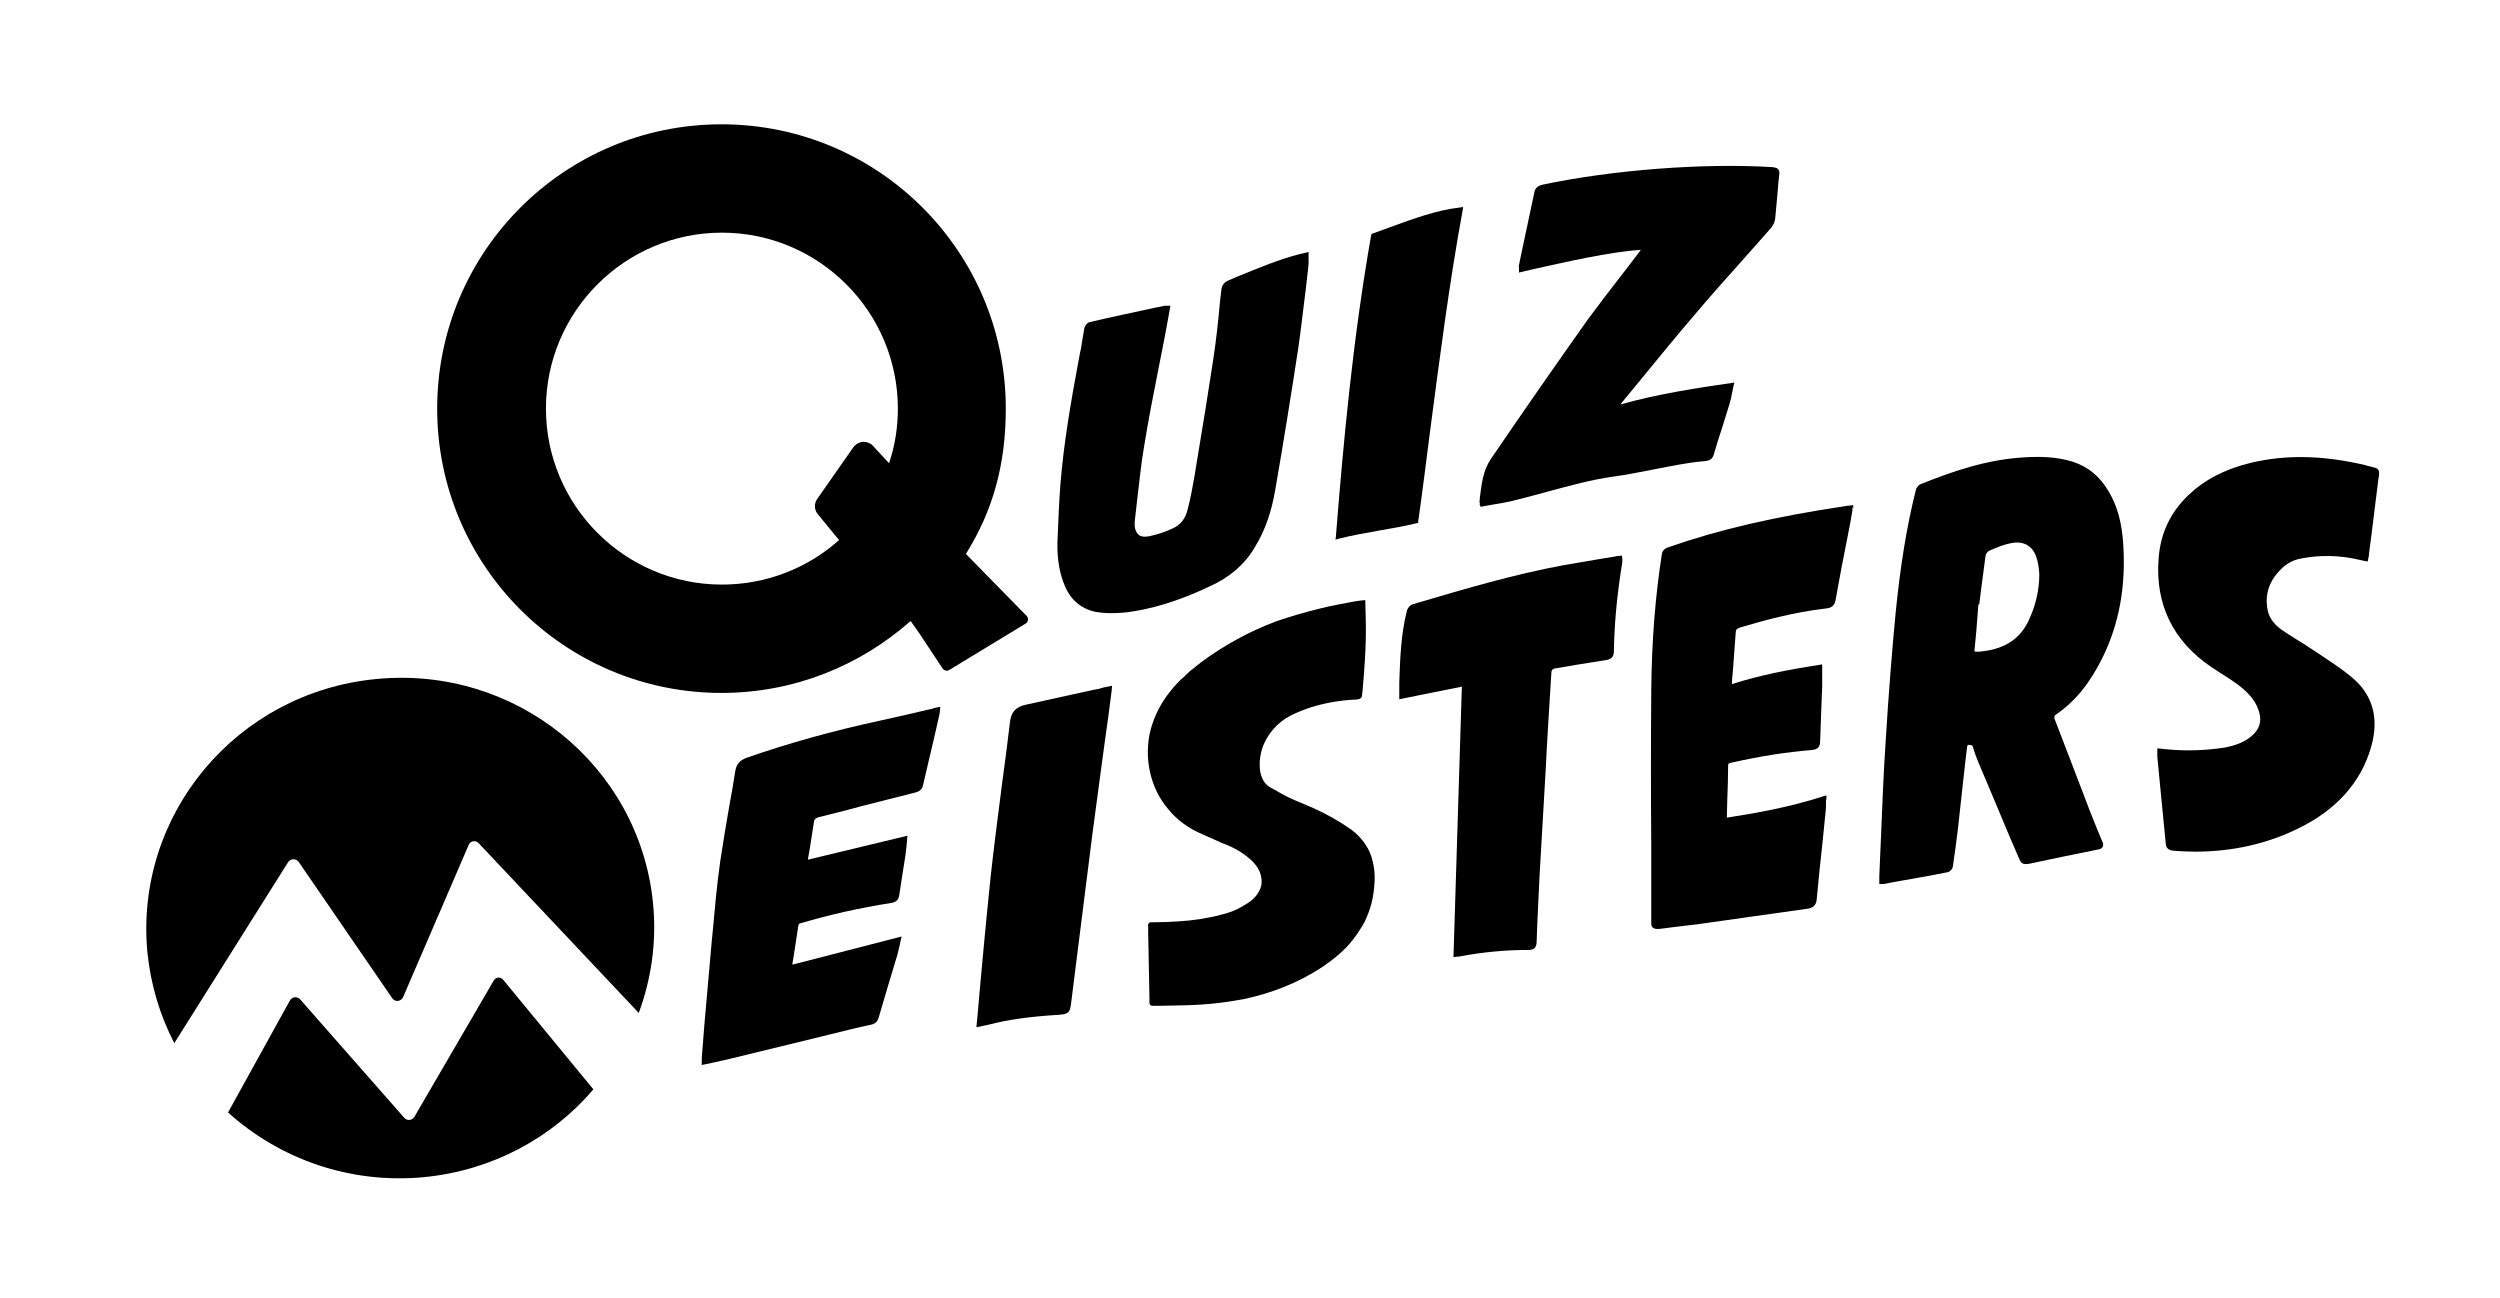
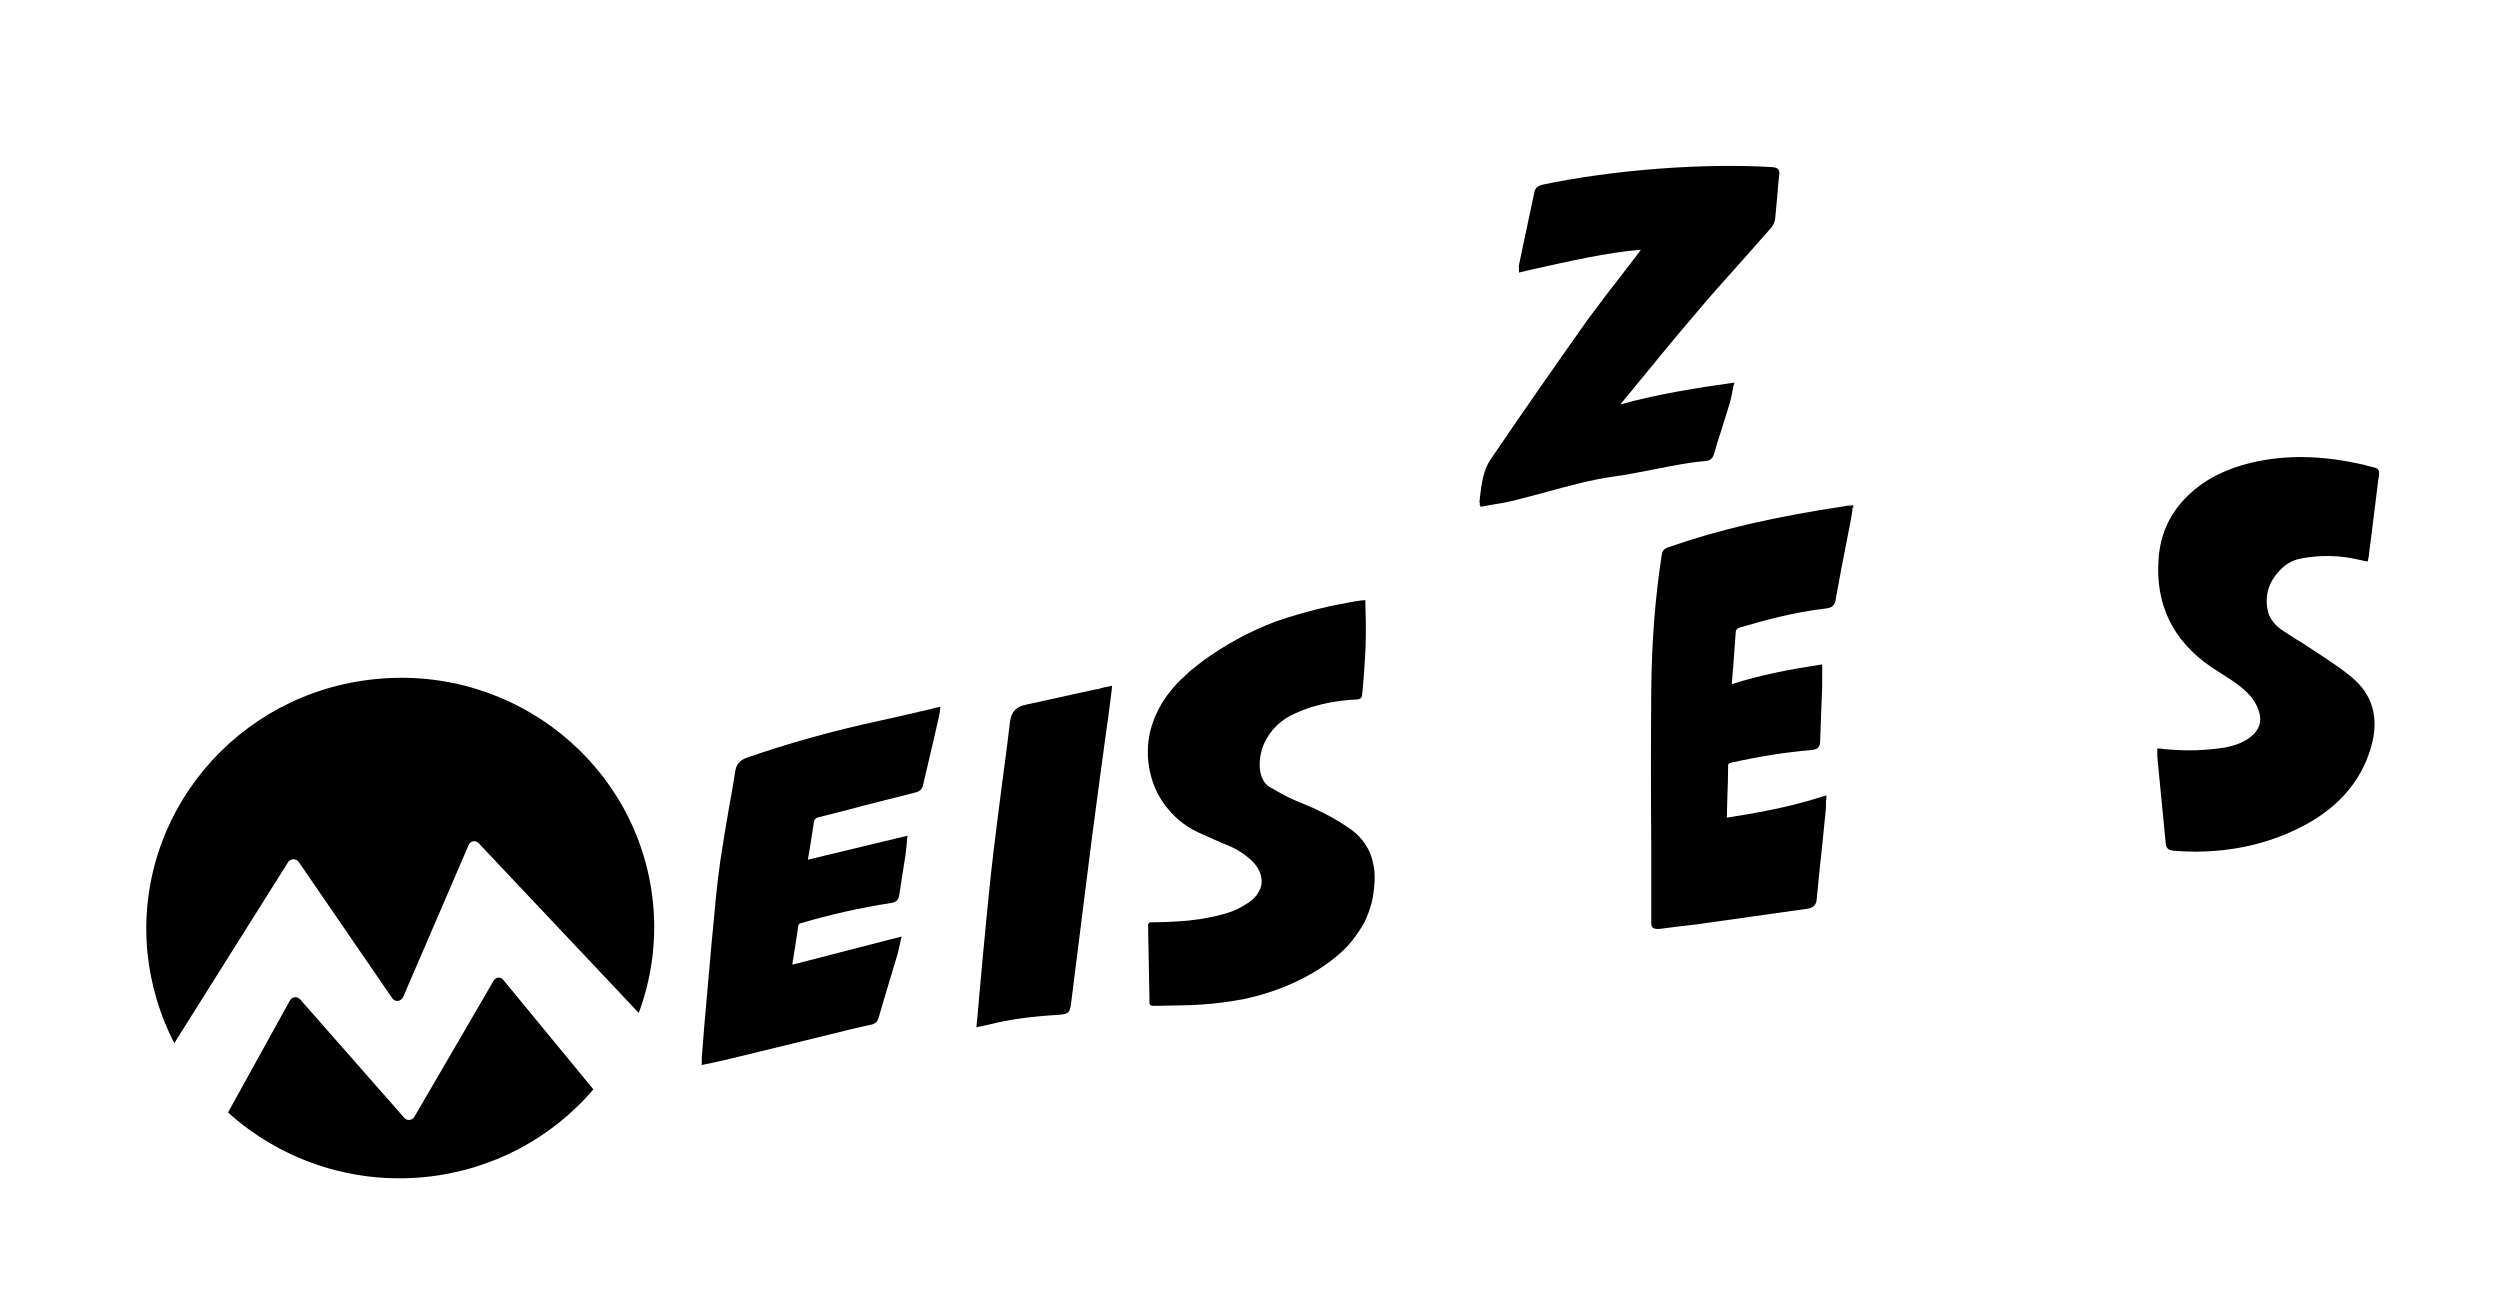
<svg xmlns="http://www.w3.org/2000/svg" version="1.1" id="Warstwa_1" x="0px" y="0px" viewBox="0 0 595.3 309" style="enable-background:new 0 0 595.3 309;" xml:space="preserve">
  <g>
    <path d="M89.5,161.7C56.3,164.9,32,194,35.1,226.8c0.8,7.8,3,15,6.4,21.6l27.1-43.1c0.6-0.9,1.9-0.9,2.5-0.1l22.3,32.5   c0.7,1,2.1,0.8,2.6-0.3l15.6-36.2c0.4-1,1.7-1.2,2.4-0.4l38.1,40.4c3-8.1,4.3-17,3.4-26.1C152.3,182.4,122.8,158.4,89.5,161.7z" />
    <path d="M117.5,233.6l-18.8,32.3c-0.5,0.9-1.8,1.1-2.5,0.2l-24.7-28.1c-0.7-0.8-2-0.7-2.5,0.3l-14.7,26.6   c12.2,11,28.9,17.1,46.7,15.4c16.3-1.6,30.5-9.4,40.3-20.9l-21.4-26C119.3,232.5,118,232.6,117.5,233.6z" />
-     <path d="M489.5,170.2c4.7-3.2,8.2-7.6,11.2-13.7c3.9-8,5.5-16.7,4.9-26.7c-0.3-5.2-1.4-9.3-3.5-12.8c-2.1-3.6-4.9-5.9-8.7-7.1   c-3.9-1.2-7.9-1.2-11.3-1c-9.1,0.5-17.3,3.4-24.8,6.4c-0.5,0.2-1,0.9-1.1,1.4c-2.2,8.7-3.7,18.2-4.8,29.1   c-0.9,9.4-1.7,19.5-2.4,30.9c-0.5,7.5-0.8,15.2-1.1,22.6c-0.1,3.1-0.3,6.2-0.4,9.3c0,0.3,0,0.6,0,1c0,0.1,0,0.3,0,0.4l0,0.5l0.7,0   c0.1,0,0.1,0,0.2,0c0.1,0,0.1,0,0.2,0l2-0.4c4.3-0.8,8.8-1.5,13.1-2.4c0.6-0.1,1.2-0.7,1.3-1.3c0.4-2.7,0.8-5.6,1.2-8.9   c0.6-5.4,1.2-10.9,1.8-16.3l0.4-3.3c0.1-0.5,0.1-0.6,0.5-0.5c0.7,0,0.8,0.1,0.9,0.5c0.4,1.4,0.9,2.7,1.4,3.9c1.7,4,3.4,8,5.1,12.1   c1.5,3.6,3,7.2,4.6,10.8c0.5,1.2,1.3,1.1,2.2,1c5.5-1.2,11-2.3,16.4-3.4c0.5-0.1,1-0.2,1.2-0.7c0.2-0.4,0.1-0.9-0.1-1.2   c-1.2-2.9-2.2-5.3-3-7.4c-1.9-5-3.8-9.9-5.7-14.9l-2.7-7C489.2,170.6,489.1,170.5,489.5,170.2z M482.9,148.1   c-2.2,4.4-6.1,6.7-12,7.1c-0.5,0-0.7-0.1-0.7-0.1c0,0-0.1-0.1,0-0.6c0.3-2.7,0.5-5.4,0.7-8.1l0.2-2.5l0.2,0l0.4-3.2   c0.4-2.8,0.7-5.6,1.1-8.4c0.1-0.4,0.4-0.9,0.8-1.1l0.4-0.2c1.6-0.7,3.3-1.4,5.1-1.7c2.8-0.5,4.8,0.7,5.7,3.1   c0.5,1.3,0.7,2.8,0.8,4.3C485.6,140.6,484.7,144.4,482.9,148.1z" />
    <path d="M441.3,120.9v-0.6l-1,0.1c-0.3,0-0.5,0-0.8,0.1c-16.8,2.5-30.2,5.6-42.2,9.8c-1,0.3-1.5,0.9-1.6,1.8   c-1.5,9.6-2.4,20.4-2.5,32.2c-0.1,12.4-0.1,25,0,37.2c0,6.1,0,12.1,0,18.2c0,0.4,0,0.9,0.4,1.2c0.3,0.2,0.6,0.3,1,0.3   c0.2,0,0.3,0,0.5,0c1.3-0.2,2.6-0.3,3.9-0.5c1.7-0.2,3.4-0.4,5.1-0.6c4.5-0.6,9-1.3,13.4-1.9c4.3-0.6,8.5-1.2,12.8-1.8   c1.5-0.2,2.2-0.9,2.3-2.3c0.4-4.6,0.9-9.1,1.4-13.7c0.2-2.3,0.5-4.7,0.7-7c0.1-0.7,0.1-1.4,0.1-2.2c0-0.4,0-0.7,0.1-1.1l0-0.7   l-0.7,0.2c-8.3,2.7-16.6,4.1-23,5.1c0-0.1,0-0.2,0-0.3l0.1-4c0.1-2.7,0.2-5.4,0.2-8.1c0-0.4,0.1-0.6,0.8-0.7   c6.7-1.5,12.9-2.5,19.1-3c1-0.1,1.9-0.4,2-1.8c0.1-2.8,0.2-5.5,0.3-8.3c0.1-1.7,0.1-3.4,0.2-5.1c0-1,0-2,0-3c0-0.5,0-1,0-1.6l0-0.6   l-0.6,0.1c-7.1,1.1-14,2.4-20.9,4.6c0-0.2,0-0.4,0-0.5c0.1-1.2,0.2-2.3,0.3-3.5c0.2-2.7,0.4-5.5,0.6-8.2c0-0.7,0.2-1,1.1-1.3   c5.4-1.6,12.6-3.6,20.3-4.5c1.3-0.1,2.2-0.6,2.4-2.1c0.9-5.1,1.9-10.3,2.9-15.3c0.4-2,0.8-4,1.1-6c0-0.2,0-0.4,0-0.7   C441.3,121.1,441.3,121,441.3,120.9z" />
    <path d="M564.5,111.1c-0.3-0.1-0.7-0.1-1.1-0.3c-10.1-2.4-19-2.6-27.4-0.6c-6.2,1.5-11,4-14.9,7.7c-4.3,4.1-6.7,9.2-7.1,15.2   c-0.8,10.8,3.4,19.5,12.5,25.7c0.9,0.6,1.7,1.1,2.6,1.7c1,0.6,1.9,1.2,2.9,1.9c3.2,2.2,5,4.3,5.8,6.7c0.9,2.5,0.3,4.6-1.8,6.3   c-1.6,1.3-3.6,2.1-6.2,2.6c-4.5,0.7-9.1,0.9-14.1,0.4c-0.3,0-0.6,0-0.9-0.1l-1.1-0.1v0.6c0,0.2,0,0.4,0,0.5c0,0.3,0,0.6,0,0.9   l0.6,6.2c0.5,4.8,0.9,9.6,1.4,14.4c0.1,1.4,0.9,1.7,2.1,1.8c1.6,0.1,3.2,0.2,4.8,0.2c8.8,0,17.1-1.8,24.6-5.5   c9.1-4.4,15-11,17.4-19.4c2-6.9,0.4-12.6-4.8-16.8c-2.4-2-5.1-3.7-7.6-5.4c-0.8-0.5-1.5-1-2.3-1.5c-1-0.7-2-1.3-3-1.9   c-1.3-0.8-2.5-1.6-3.7-2.4c-1.9-1.4-3-3-3.3-5c-0.6-3.7,0.6-6.9,3.6-9.7c1.2-1.1,2.7-1.9,4.4-2.2c4.6-0.9,9.3-0.8,13.9,0.3   c0.3,0.1,0.6,0.1,0.9,0.2l1.1,0.2l0.2-1c0.1-0.3,0.1-0.6,0.1-0.8l0.6-4.6c0.5-4.3,1.1-8.6,1.6-12.9c0.1-0.5,0.1-0.9,0.2-1.2   C566.6,111.7,566.3,111.5,564.5,111.1z" />
    <path d="M321.7,197.5c-2.7-1.9-5.7-3.6-8.8-5c-1.5-0.7-3.1-1.3-4.7-2c-1.6-0.7-3.1-1.5-4.6-2.4l-1.1-0.6c-0.4-0.2-0.9-0.6-1.2-1   c-0.7-0.8-1-1.8-1.2-2.7c-0.3-1.8-0.1-3.7,0.4-5.4c1.1-3.5,3.7-6.4,6.8-8c3.2-1.6,6.5-2.6,9.9-3.2c1.7-0.3,3.4-0.5,5.2-0.6   c0.9,0,1.7-0.1,1.9-0.8c0.1-0.3,0.8-8.3,0.9-12.9c0.1-3,0-6.5-0.1-10L324,143c-1.7,0.2-3.4,0.6-5.1,0.9c-1.7,0.3-3.4,0.7-5,1.1   c-3.3,0.8-6.6,1.8-9.9,2.9c-6.4,2.4-12.5,5.7-18,9.8c-0.7,0.5-1.3,1.1-2,1.6c-0.7,0.5-1.3,1.1-1.9,1.7c-1.3,1.1-2.5,2.4-3.5,3.7   c-2.1,2.6-3.7,5.7-4.6,9c-1.7,6.5-0.2,13.9,4.2,19c2.1,2.6,4.9,4.6,8,5.9l4.7,2.1c1.6,0.6,3.2,1.3,4.7,2.3c1.5,1,2.9,2.1,3.9,3.7   c0.5,0.8,0.8,1.7,0.9,2.7c0.1,1-0.1,2-0.6,2.8c-0.4,0.9-1.1,1.6-1.8,2.2c-0.7,0.6-1.5,1-2.3,1.5c-1.5,0.9-3.2,1.5-4.9,1.9   c-3.4,0.9-6.8,1.4-10.3,1.6c-1.7,0.1-3.5,0.2-5.2,0.2c-0.4,0-0.9,0-1.2,0c-0.3,0-0.5,0.1-0.6,0.3c-0.1,0.1-0.2,0.4-0.1,0.8l0,1.3   l0.2,10.3l0.1,5.2l0,1.2c0,0.3,0.1,0.5,0.2,0.6c0.1,0.1,0.3,0.2,0.7,0.2l1.3,0l5.1-0.1c1.7,0,3.4-0.1,5.1-0.2   c3.4-0.2,6.8-0.7,10.1-1.3c6.6-1.4,13-3.9,18.6-7.6c2.8-1.9,5.4-4,7.4-6.6c1-1.3,1.9-2.7,2.7-4.1c0.7-1.5,1.3-3,1.7-4.6   c0.4-1.6,0.6-3.2,0.7-4.9c0.1-1.6,0-3.3-0.4-4.8C326.3,202.2,324.3,199.4,321.7,197.5z" />
    <path d="M220.9,169c-1.3,0.3-2.5,0.6-3.8,0.9c-2.4,0.5-4.7,1.1-7.1,1.6c-12.1,2.6-22.6,5.6-32.1,8.9c-1.7,0.6-2.5,1.5-2.8,3.1   c-0.4,2.7-0.9,5.5-1.4,8.2c-0.8,4.4-1.5,8.9-2.2,13.4c-0.8,5.6-1.3,11.3-1.8,16.8l-0.2,2c-0.6,6.8-1.2,13.7-1.8,20.4l-0.6,7.7   c0,0.2,0,0.4,0,0.6c0,0.1,0,0.2,0,0.4l0,0.6l2.4-0.5c1.2-0.3,2.4-0.5,3.6-0.8c5.2-1.3,10.4-2.5,15.6-3.8l9-2.2   c3.2-0.8,6.4-1.6,9.7-2.3c1-0.2,1.5-0.7,1.8-1.6c0.8-2.6,1.5-5.2,2.3-7.8c0.7-2.4,1.5-4.9,2.2-7.3c0.2-0.8,0.4-1.7,0.6-2.5   c0.1-0.3,0.1-0.7,0.2-1l0.2-0.8l-26,6.7c0-0.1,0-0.2,0-0.3c0.2-1,0.3-2,0.5-3.1c0.3-2,0.6-3.9,0.9-5.9c0.1-0.4,0.2-0.5,0.7-0.6   c6.8-2,13.8-3.6,21.5-4.8c1.1-0.2,1.6-0.7,1.8-1.7c0.3-1.7,0.5-3.4,0.8-5.2c0.2-1.5,0.5-2.9,0.7-4.4c0.1-0.9,0.2-1.7,0.3-2.6   c0-0.5,0.1-0.9,0.1-1.4l0.1-0.7l-23.7,5.7c0-0.1,0-0.1,0-0.2c0.2-1,0.3-1.9,0.5-2.9c0.3-1.9,0.6-3.8,0.9-5.8c0.1-0.7,0.4-1,1.1-1.2   c3.2-0.8,6.5-1.6,9.7-2.5c4.5-1.1,8.9-2.3,13.4-3.4c1.1-0.3,1.6-0.8,1.8-1.8c0.9-3.8,1.8-7.7,2.7-11.5l1.2-5.3   c0-0.2,0.1-0.4,0.1-0.7l0.1-1.1l-1.5,0.3C222,168.8,221.5,168.9,220.9,169z" />
-     <path d="M386.2,132.3l-0.9,0.1c-0.2,0-0.4,0-0.6,0.1c-1.2,0.2-2.4,0.4-3.7,0.6c-2.9,0.5-5.9,1-8.8,1.5c-11.8,2.2-23.3,5.6-34.5,8.9   l-1.3,0.4c-0.7,0.2-1.3,1-1.4,1.6c-1.4,5.5-1.6,11.2-1.8,17c0,0.7,0,1.5,0,2.3l0,1.7l14.9-3l-2,64.4l0.9-0.1c0.3,0,0.5,0,0.8-0.1   c5.4-1,10.8-1.5,16.1-1.5c1.4,0,1.9-0.5,2-1.8c0.2-6.2,0.5-11.2,0.7-15.9c0.5-8.6,1-17.3,1.5-25.9l0.2-4c0.1-2.3,0.3-4.6,0.4-6.9   c0.2-3.8,0.5-7.5,0.7-11.3c0-0.8,0.2-1.2,1.3-1.3c1.8-0.3,3.5-0.6,5.3-0.9c2.1-0.3,4.2-0.7,6.3-1c1.4-0.2,2-0.8,2-2.1   c0.1-6.4,0.7-13.3,2-21.2c0-0.3,0-0.5,0-0.7c0-0.1,0-0.2,0-0.3L386.2,132.3z" />
    <path d="M260.7,164.2c-1.8,0.4-3.6,0.8-5.5,1.2c-3.6,0.8-7.3,1.6-10.9,2.4c-2.4,0.5-3.5,1.7-3.8,4.1c-0.6,4.9-1.2,9.9-1.9,14.8   c-0.9,7.2-1.9,14.6-2.7,22c-0.7,6.5-1.3,13.1-1.9,19.4c-0.3,2.9-0.5,5.9-0.8,8.8c-0.1,1.5-0.3,3.1-0.4,4.6l-0.3,3.1l1.5-0.3   c0.5-0.1,1-0.2,1.4-0.3c4.6-1.2,9.7-1.9,15.9-2.3l0.1,0c3-0.2,3.4-0.3,3.7-3.2c0.7-5.8,1.5-11.7,2.2-17.5   c0.9-7.4,1.9-14.8,2.8-22.2c1-7.7,2.1-15.6,3.1-23.1c0.5-3.5,1-7,1.4-10.4c0-0.3,0.1-0.5,0.1-0.8l0.1-1.2l-2,0.4   C262.2,163.9,261.5,164.1,260.7,164.2z" />
-     <path d="M337.7,124.5l0-0.3c1-7,1.9-14.3,2.8-21.3c2.3-17.5,4.6-35.5,7.8-52.9l0.1-0.7l-0.7,0.1c-5.5,0.6-11.2,2.7-16.7,4.7   c-1.4,0.5-2.8,1-4.1,1.5l-0.3,0.1l-0.1,0.3c-4.4,25.1-6.6,49.2-8.4,71.8l-0.1,0.7l0.7-0.2c3.1-0.8,6.5-1.4,9.9-2   c2.9-0.5,5.8-1,8.7-1.7L337.7,124.5z" />
-     <path d="M298.8,130.3c2.4-3.9,4-8.4,4.9-13.9c1.9-10.9,3.7-22.1,5.4-33.2c0.7-4.7,1.2-9.5,1.8-14.1c0.2-1.7,0.4-3.4,0.6-5.2   c0.1-0.7,0.1-1.4,0.1-2.1c0-0.3,0-0.7,0-1.1l0-0.7l-1.2,0.3c-0.3,0.1-0.6,0.1-0.9,0.2c-5.1,1.3-10,3.4-14.7,5.3l-2.1,0.9   c-1.3,0.5-1.8,1.3-1.9,2.6l-0.3,2.6c-0.4,4.5-0.9,9.1-1.6,13.7c-1.2,7.9-2.5,16-3.8,23.7l-0.6,3.7c-0.5,2.9-1,5.7-1.7,8.3   c-0.5,2.2-1.7,3.7-3.5,4.5c-1.9,0.9-3.8,1.5-5.7,1.9c-1.1,0.2-1.9,0.1-2.4-0.3c-0.5-0.4-0.9-1.1-1-2.1c0-0.4,0-0.8,0-1.1   c0.2-1.8,0.4-3.5,0.6-5.3c0.5-4.1,0.9-8.3,1.6-12.4c1-6.2,2.2-12.4,3.4-18.4c0.5-2.5,1-5.1,1.5-7.6c0.3-1.6,0.6-3.3,0.9-4.9   l0.5-2.8l-0.6,0c-0.1,0-0.2,0-0.3,0c-0.1,0-0.3,0-0.4,0l-2.5,0.5c-5.1,1.1-10.3,2.2-15.4,3.4c-0.6,0.1-1.2,0.9-1.3,1.5   c-0.2,1.2-0.4,2.4-0.6,3.5c-0.1,0.7-0.2,1.5-0.4,2.2l-0.3,1.6c-1.8,9.7-3.6,19.8-4.4,29.9c-0.3,4.1-0.5,8.5-0.7,13.7   c-0.1,4,0.5,7.5,1.8,10.5c1.6,3.8,4.7,6,8.8,6.3c0.7,0.1,1.4,0.1,2.2,0.1c1.6,0,3.4-0.1,5.1-0.4c7.1-1.1,13.6-3.7,18.4-6   C292.8,137.5,296.4,134.4,298.8,130.3z" />
    <path d="M352.4,120.3l0.2,0.4l0.4-0.1c0.7-0.1,1.5-0.3,2.2-0.4c1.4-0.2,2.9-0.5,4.4-0.8c2.9-0.7,5.9-1.5,8.8-2.3   c5.2-1.4,10.6-2.9,15.7-3.6c3.1-0.4,6.4-1.1,9.6-1.7c4.1-0.8,8.4-1.7,12.3-2c0.9-0.1,1.7-0.3,2.1-1.6c0.7-2.5,1.3-4.3,1.9-6.1   c0.5-1.7,1.1-3.5,1.8-5.8c0.3-1,0.5-1.9,0.7-3c0.1-0.5,0.2-1,0.3-1.5l0.2-0.7l-0.7,0.1c-7.7,1.1-17.6,2.6-26.4,5.1   c0-0.1,0.1-0.1,0.1-0.2c1.7-2.1,3.4-4.1,5.1-6.2c4-4.9,8.1-9.9,12.3-14.8c3.7-4.4,7.6-8.8,11.4-13c2.3-2.6,4.6-5.2,6.9-7.8   c0.5-0.6,0.9-1.4,1-2.2c0.2-2.2,0.4-4.3,0.6-6.5c0.1-1.4,0.2-2.8,0.4-4.2c0-0.5,0-0.8-0.3-1.1c-0.3-0.4-0.8-0.4-1.3-0.5   c-16.3-1-37.9,0.6-54.9,4.2c-0.7,0.2-1.5,0.5-1.8,1.6c-0.7,3.3-1.4,6.6-2.1,9.9c-0.5,2.5-1.1,5-1.6,7.6c-0.1,0.3,0,0.5,0,0.8   c0,0.1,0,0.3,0,0.4l0,0.6l3.4-0.8c7.7-1.7,18-4.1,25.6-4.6c-0.1,0.1-0.1,0.2-0.2,0.3c-1.3,1.7-2.6,3.4-3.9,5.1   c-2.9,3.7-5.8,7.5-8.6,11.3c-7.5,10.6-14.9,21.2-23,33.1c-1.9,2.8-2.2,6-2.6,9.1l-0.1,1.1c0,0.2,0.1,0.4,0.1,0.5   C352.3,120.1,352.3,120.2,352.4,120.3z" />
-     <path d="M244.5,146.7L230,131.9c6.5-10.4,9.5-21.4,9.5-34.6c0-37.4-30.3-67.7-67.7-67.7c-37.4,0-67.7,30.3-67.7,67.7   s30.3,67.7,67.7,67.7c17.3,0,33-6.5,45-17.1l0.2,0.2l1.7,2.4l5.7,8.6c0.4,0.6,1.1,0.8,1.7,0.4l18.1-11   C244.8,148.2,245,147.3,244.5,146.7z M207.9,106.2c-0.6-0.7-1.5-1-2.4-1c-0.9,0.1-1.7,0.5-2.3,1.3l-8.6,12.3   c-0.8,1.1-0.7,2.6,0.1,3.6l5.1,6.2c-7.4,6.6-17.2,10.6-27.9,10.6c-23.1,0-41.9-18.8-41.9-41.9s18.8-41.9,41.9-41.9   s41.9,18.8,41.9,41.9c0,4.5-0.7,8.9-2.1,13L207.9,106.2z" />
  </g>
</svg>